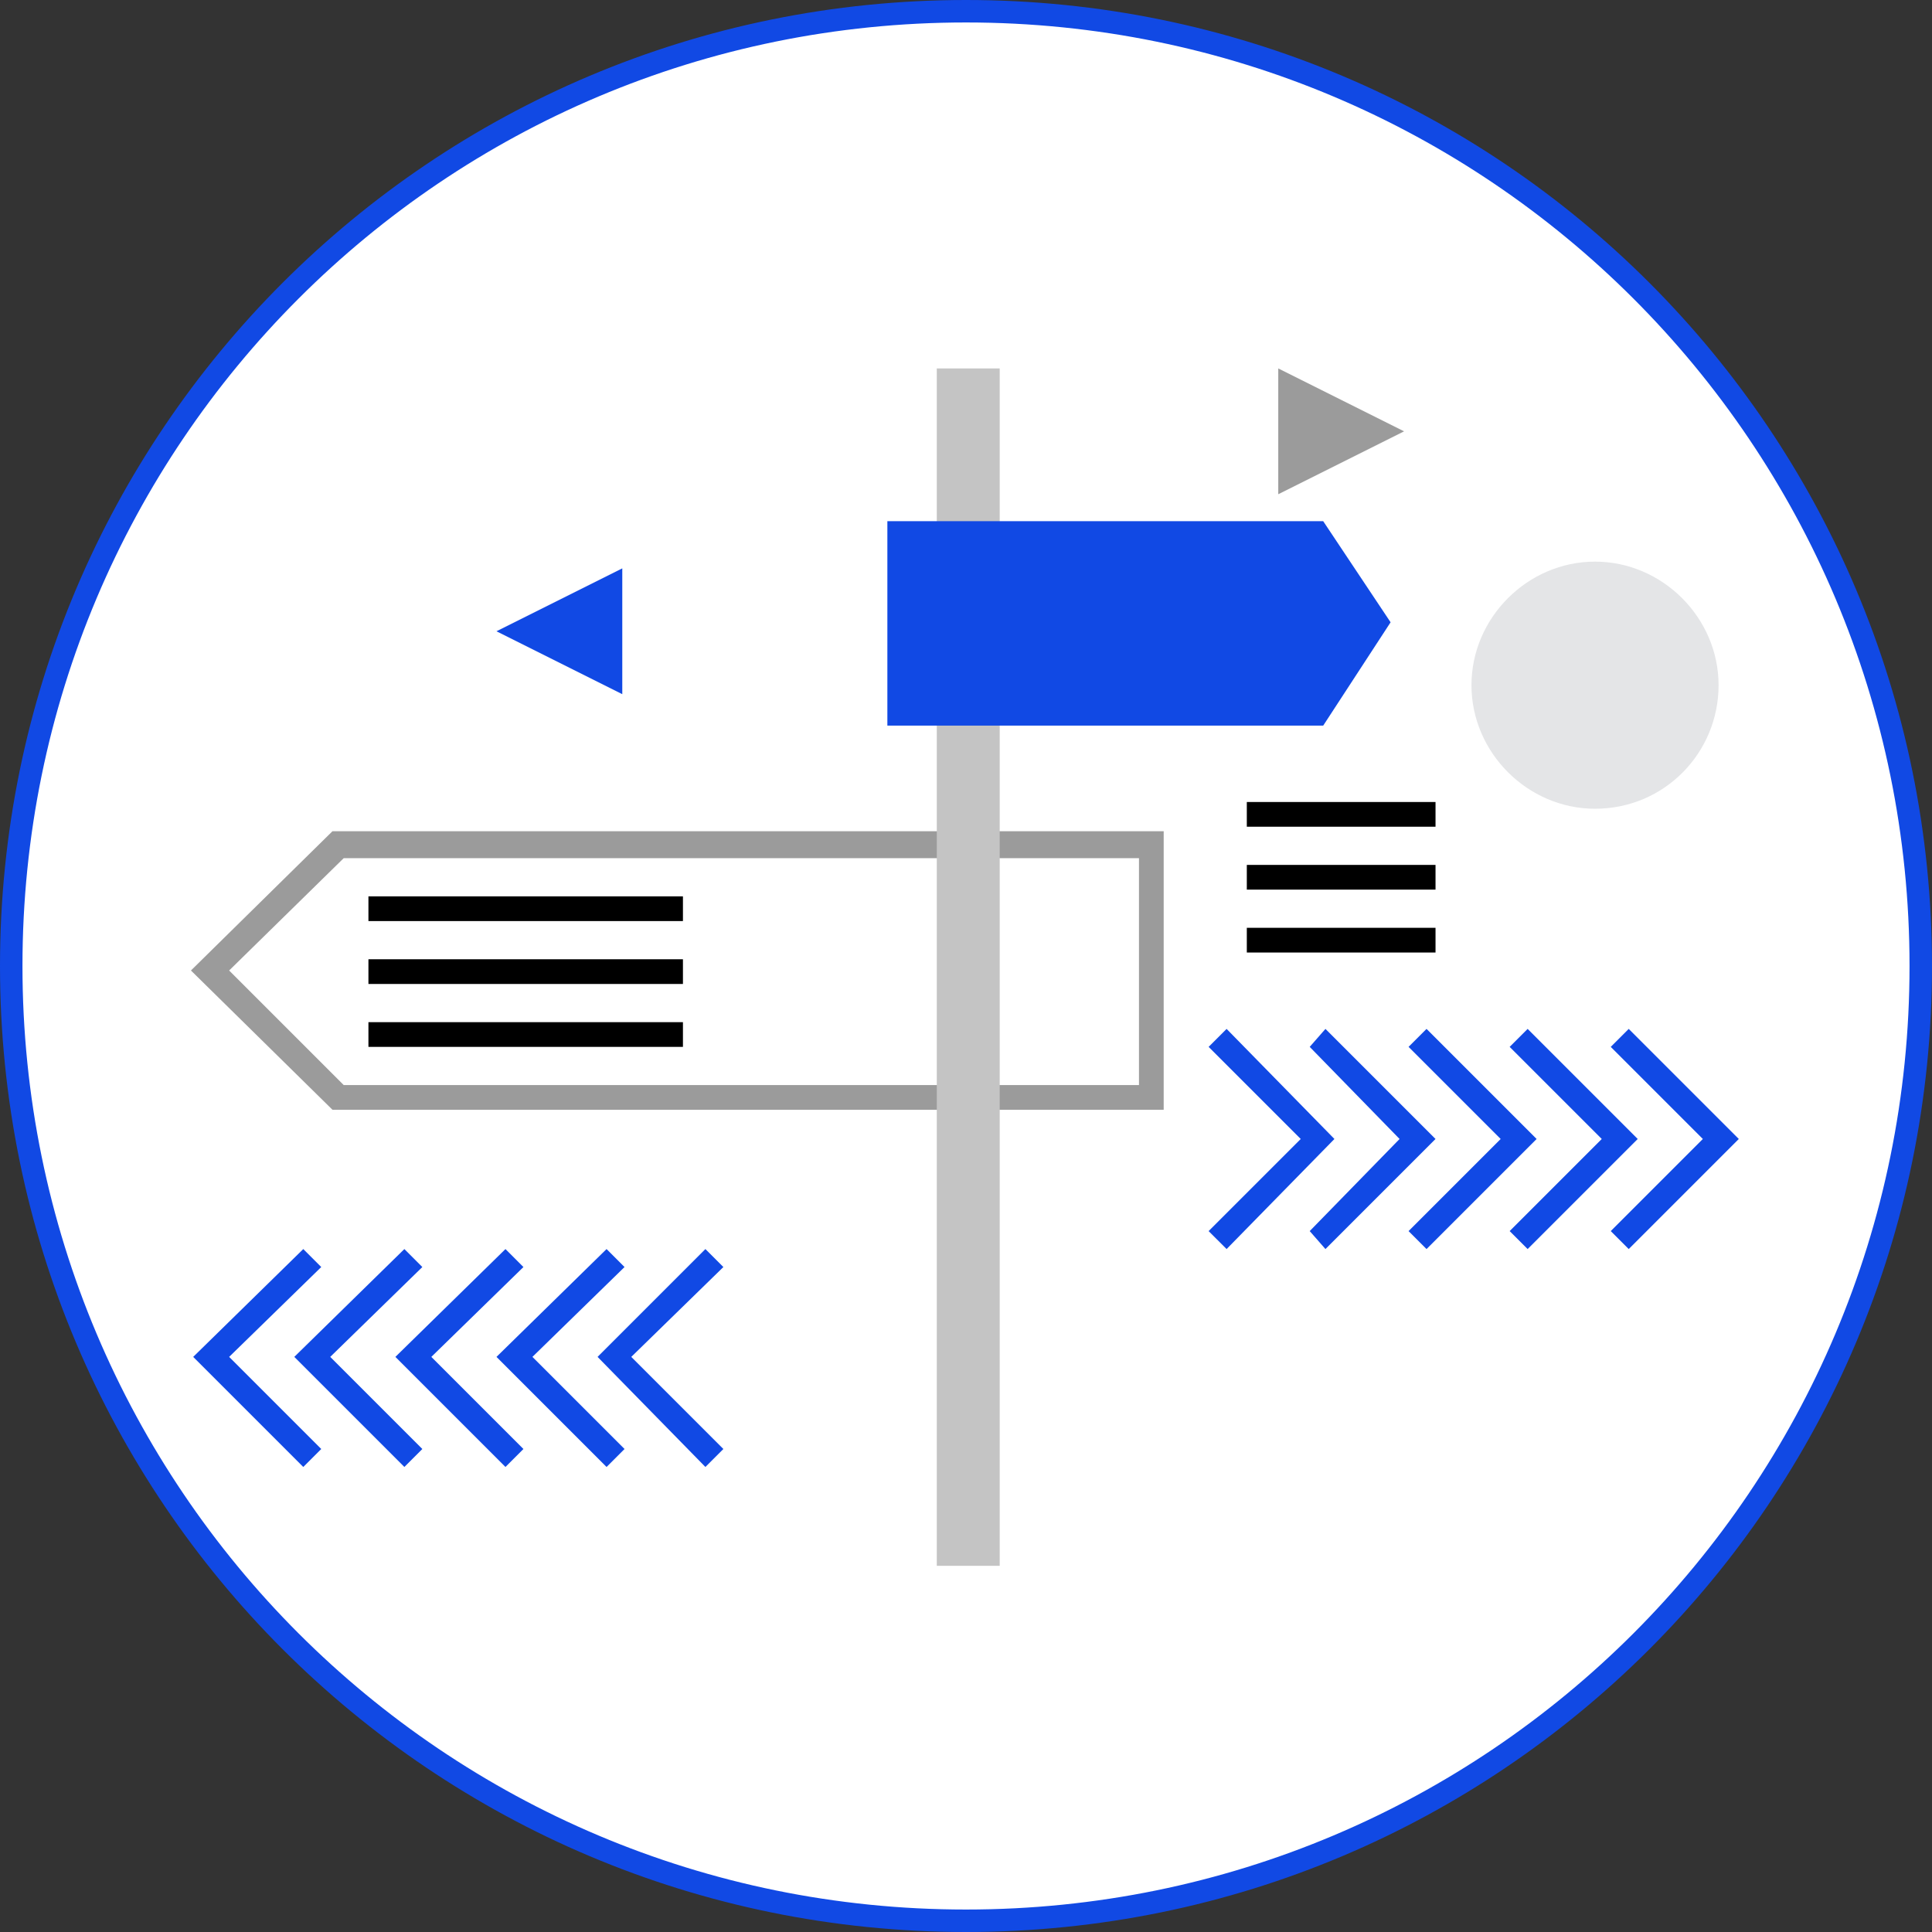
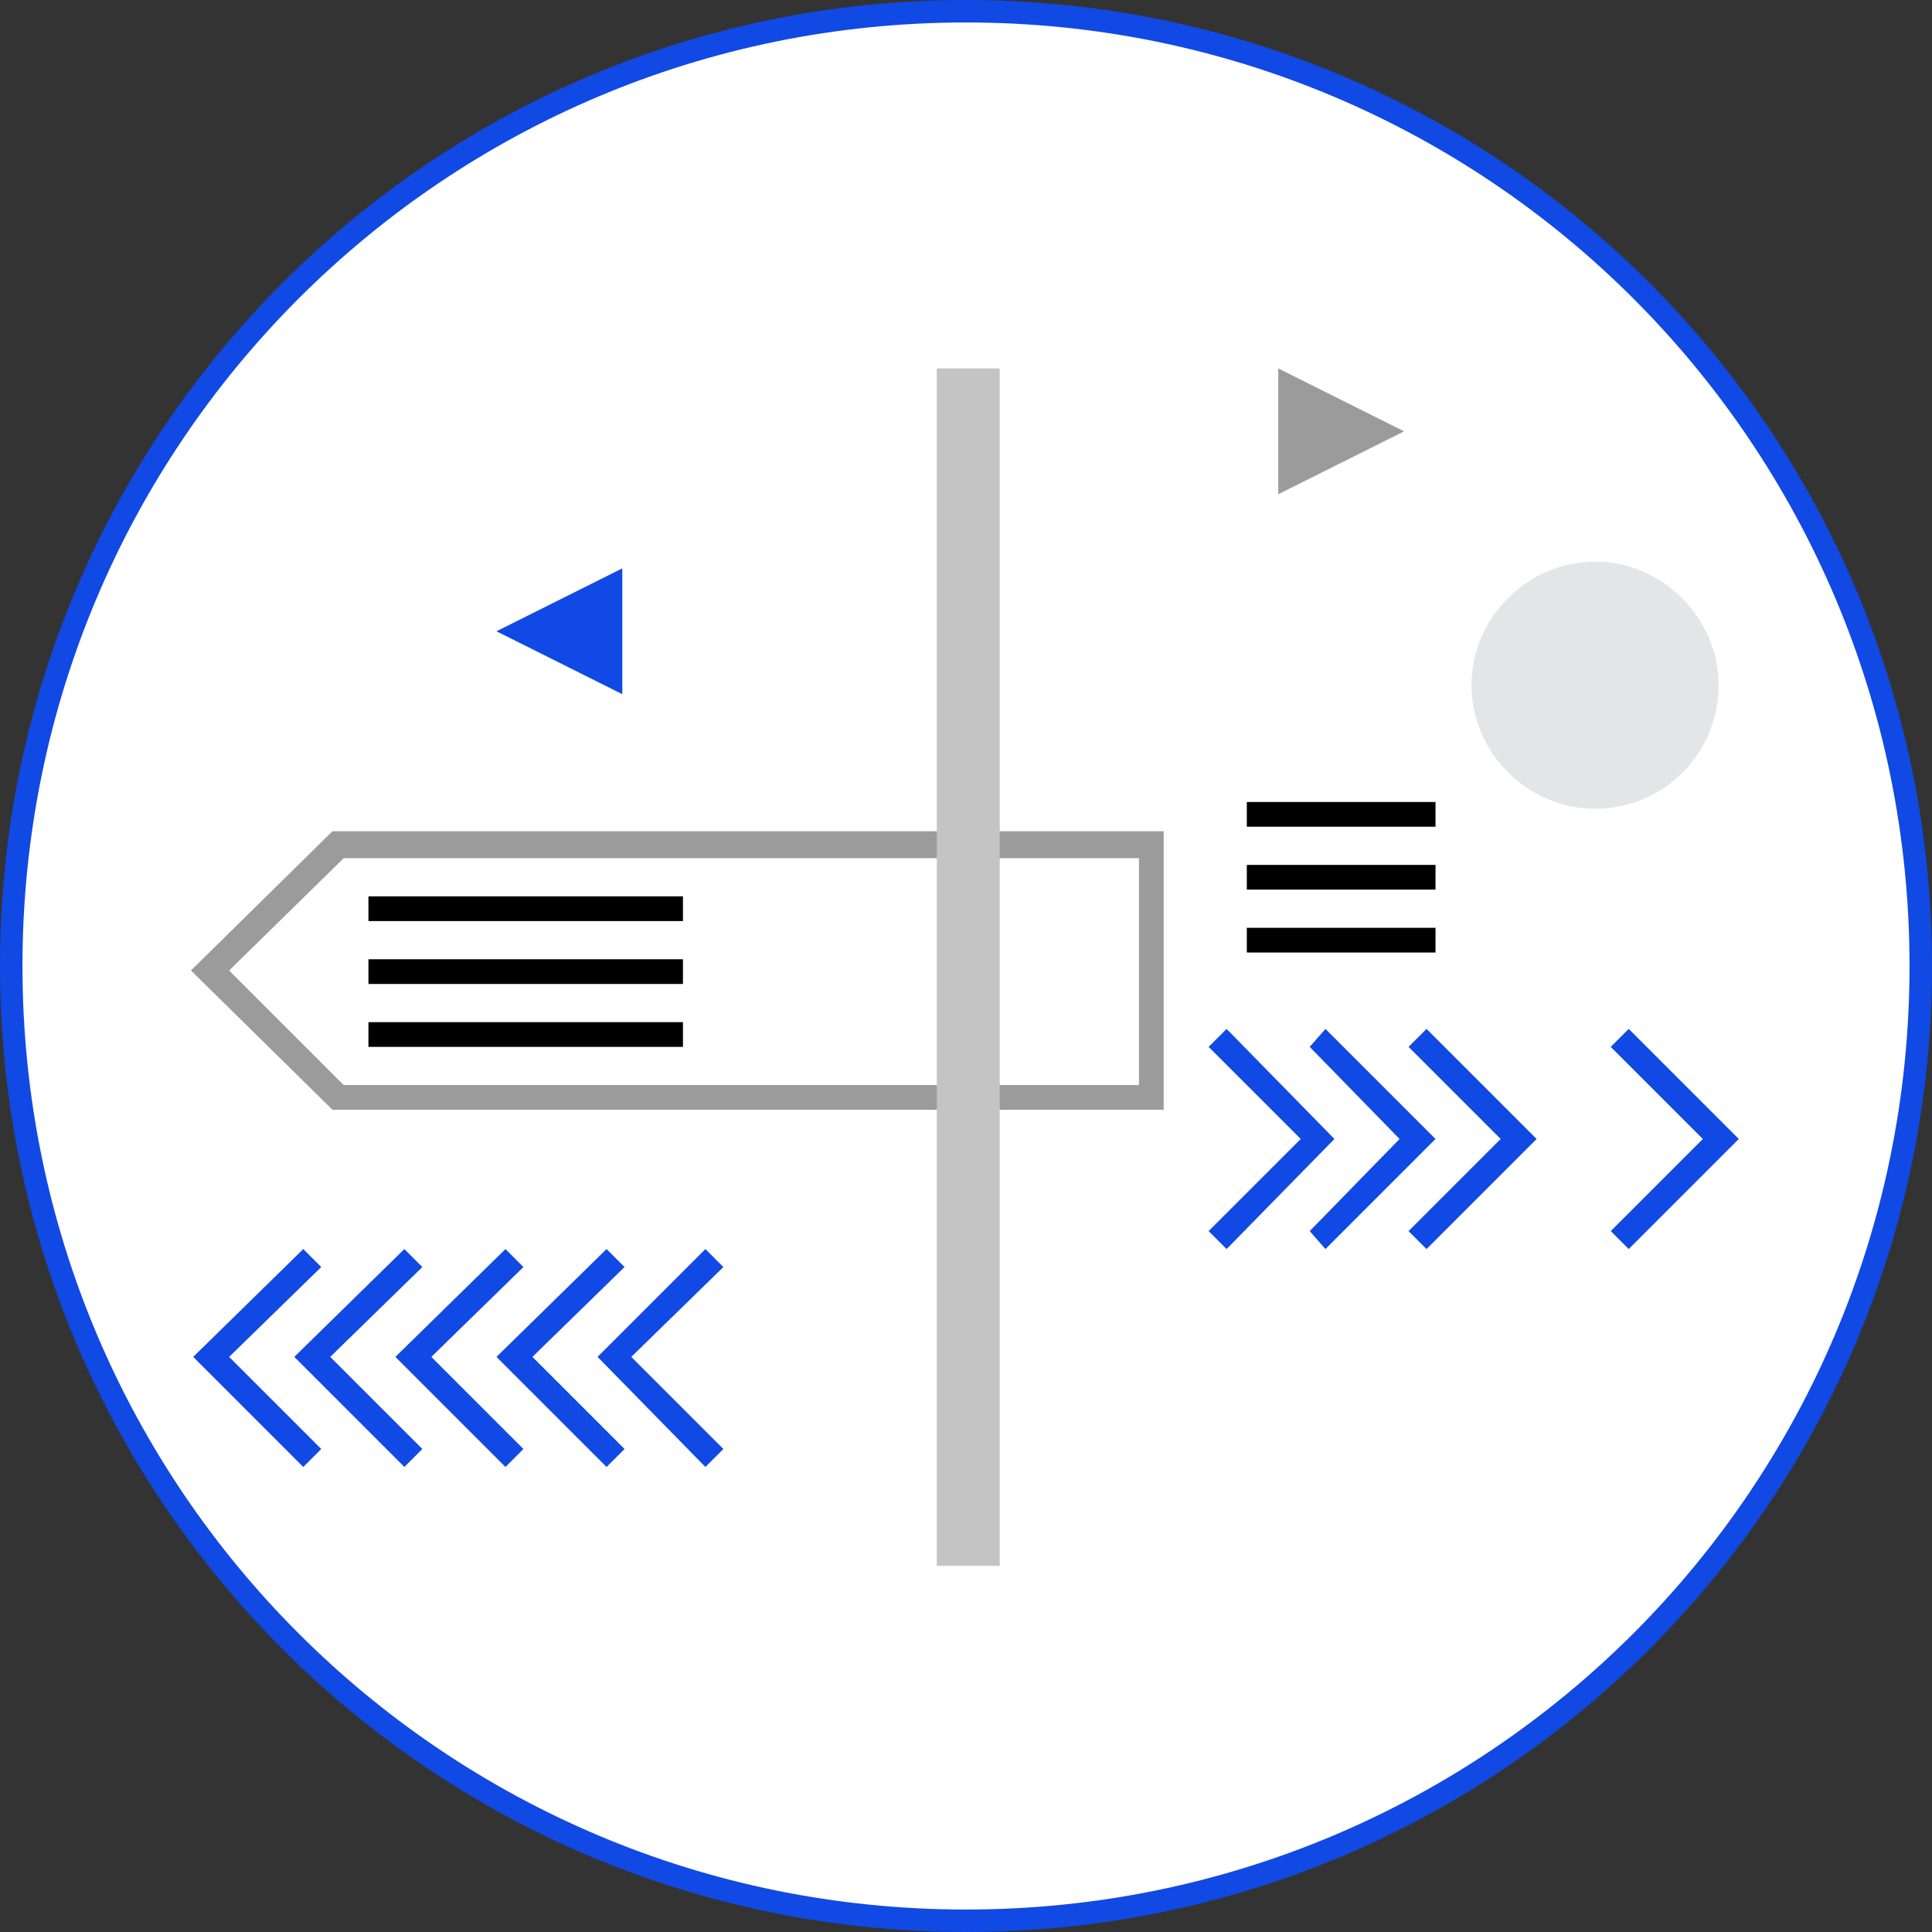
<svg xmlns="http://www.w3.org/2000/svg" version="1.1" id="art" x="0px" y="0px" viewBox="0 0 86 86" style="enable-background:new 0 0 86 86;" xml:space="preserve">
  <rect x="0" y="0" width="86" height="86" fill="#333333" stroke="none" />
  <style type="text/css">
	.st0{fill-rule:evenodd;clip-rule:evenodd;fill:#FFFFFF;stroke:#1149E4;stroke-miterlimit:10;}
	.st1{fill:#1149E4;}
	.st2{fill:#9B9B9B;}
	.st3{fill:#E4E5E7;}
	.st4{fill:#C4C4C4;}
</style>
  <path class="st0" d="M43,0.5c23.5,0,42.5,19,42.5,42.5S66.5,85.5,43,85.5S0.5,66.5,0.5,43S19.5,0.5,43,0.5z" />
  <g>
    <g>
      <g>
        <polygon class="st1" points="54.6,55.6 53.8,54.8 57.9,50.7 53.8,46.6 54.6,45.8 59.4,50.7    " />
      </g>
      <g>
        <polygon class="st1" points="59,55.6 58.3,54.8 62.3,50.7 58.3,46.6 59,45.8 63.9,50.7    " />
      </g>
      <g>
        <polygon class="st1" points="63.5,55.6 62.7,54.8 66.8,50.7 62.7,46.6 63.5,45.8 68.4,50.7    " />
      </g>
      <g>
-         <polygon class="st1" points="68,55.6 67.2,54.8 71.3,50.7 67.2,46.6 68,45.8 72.9,50.7    " />
-       </g>
+         </g>
      <g>
        <polygon class="st1" points="72.5,55.6 71.7,54.8 75.8,50.7 71.7,46.6 72.5,45.8 77.4,50.7    " />
      </g>
    </g>
    <g>
      <g>
        <polygon class="st1" points="31.4,65.3 26.6,60.4 31.4,55.6 32.2,56.4 28.1,60.4 32.2,64.5    " />
      </g>
      <g>
        <polygon class="st1" points="27,65.3 22.1,60.4 27,55.6 27.8,56.4 23.7,60.4 27.8,64.5    " />
      </g>
      <g>
        <polygon class="st1" points="22.5,65.3 17.6,60.4 22.5,55.6 23.3,56.4 19.2,60.4 23.3,64.5    " />
      </g>
      <g>
        <polygon class="st1" points="18,65.3 13.1,60.4 18,55.6 18.8,56.4 14.7,60.4 18.8,64.5    " />
      </g>
      <g>
        <polygon class="st1" points="13.5,65.3 8.6,60.4 13.5,55.6 14.3,56.4 10.2,60.4 14.3,64.5    " />
      </g>
    </g>
    <g>
      <polygon class="st2" points="56.9,16.4 56.9,22 62.5,19.2   " />
    </g>
    <g>
      <polygon class="st1" points="27.7,30.9 27.7,25.3 22.1,28.1   " />
    </g>
    <g>
      <g>
        <rect x="55.5" y="35.7" width="8.4" height="1.1" />
      </g>
      <g>
        <rect x="55.5" y="38.5" width="8.4" height="1.1" />
      </g>
      <g>
        <rect x="55.5" y="41.3" width="8.4" height="1.1" />
      </g>
    </g>
    <g>
      <path class="st3" d="M76.5,30.5c0-3-2.5-5.5-5.5-5.5c-3,0-5.5,2.5-5.5,5.5c0,3,2.5,5.5,5.5,5.5C74.1,36,76.5,33.5,76.5,30.5z" />
    </g>
    <g>
      <path class="st2" d="M51.8,49.4h-37l-6.3-6.2l6.3-6.2h37V49.4z M15.3,48.3h35.4V38.2H15.3l-5.1,5L15.3,48.3z" />
    </g>
    <g>
      <g>
        <rect x="16.4" y="39.9" width="14" height="1.1" />
      </g>
      <g>
        <rect x="16.4" y="42.7" width="14" height="1.1" />
      </g>
      <g>
        <rect x="16.4" y="45.5" width="14" height="1.1" />
      </g>
    </g>
    <rect x="41.7" y="16.4" class="st4" width="2.8" height="53.3" />
    <g>
-       <polygon class="st1" points="58.9,32.3 39.5,32.3 39.5,23.2 58.9,23.2 61.9,27.7   " />
-     </g>
+       </g>
  </g>
</svg>